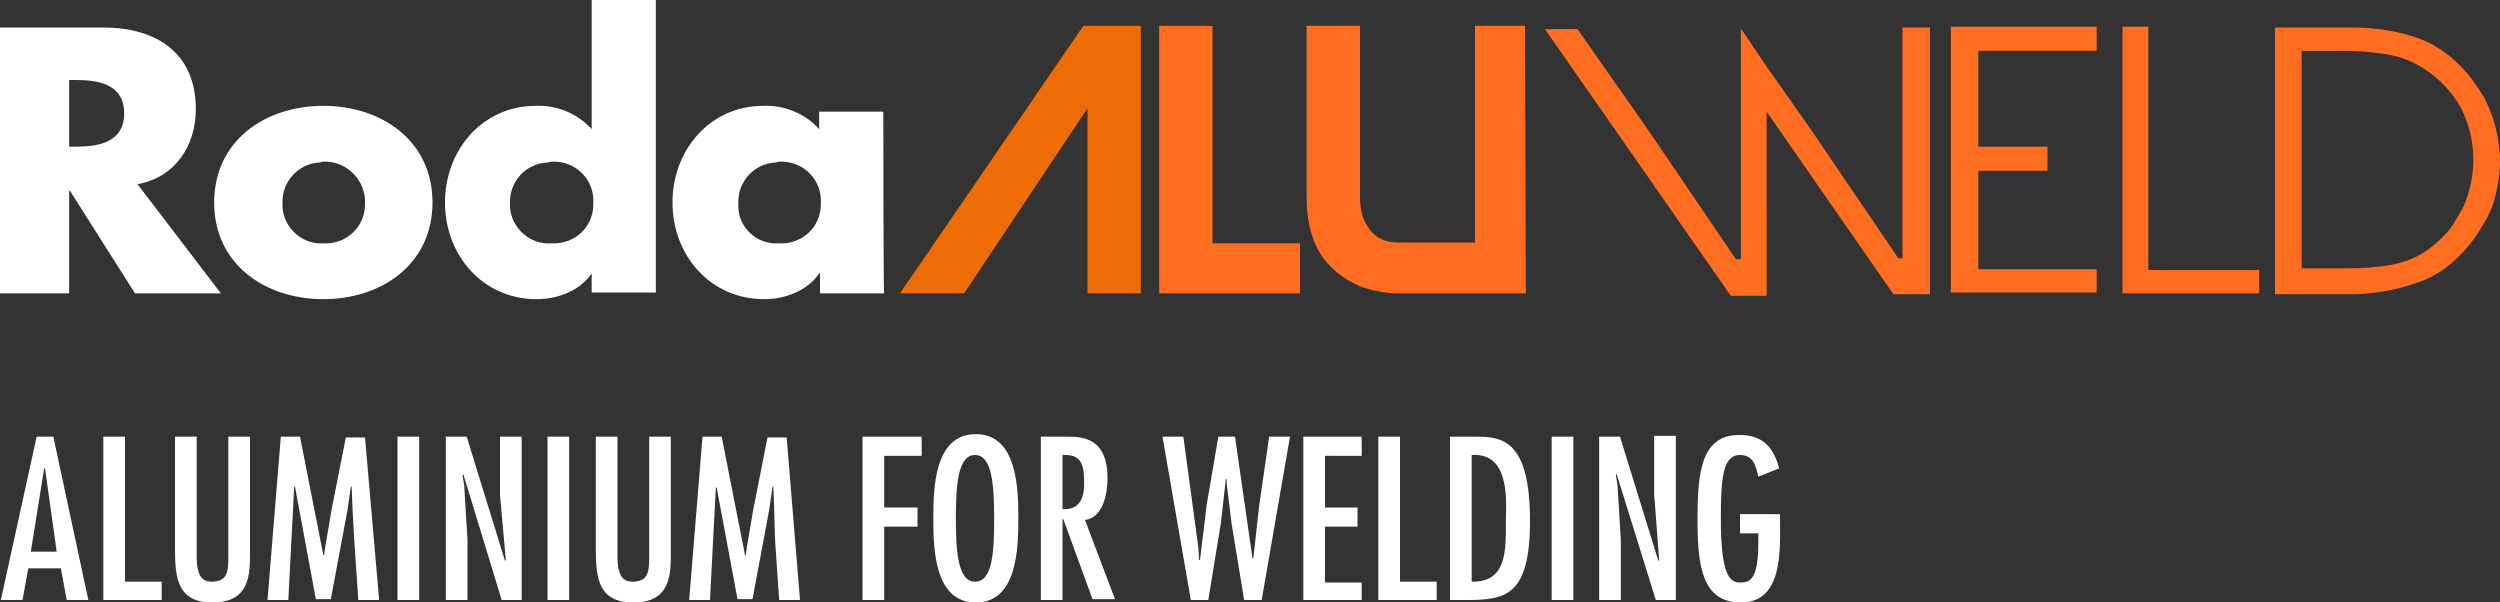
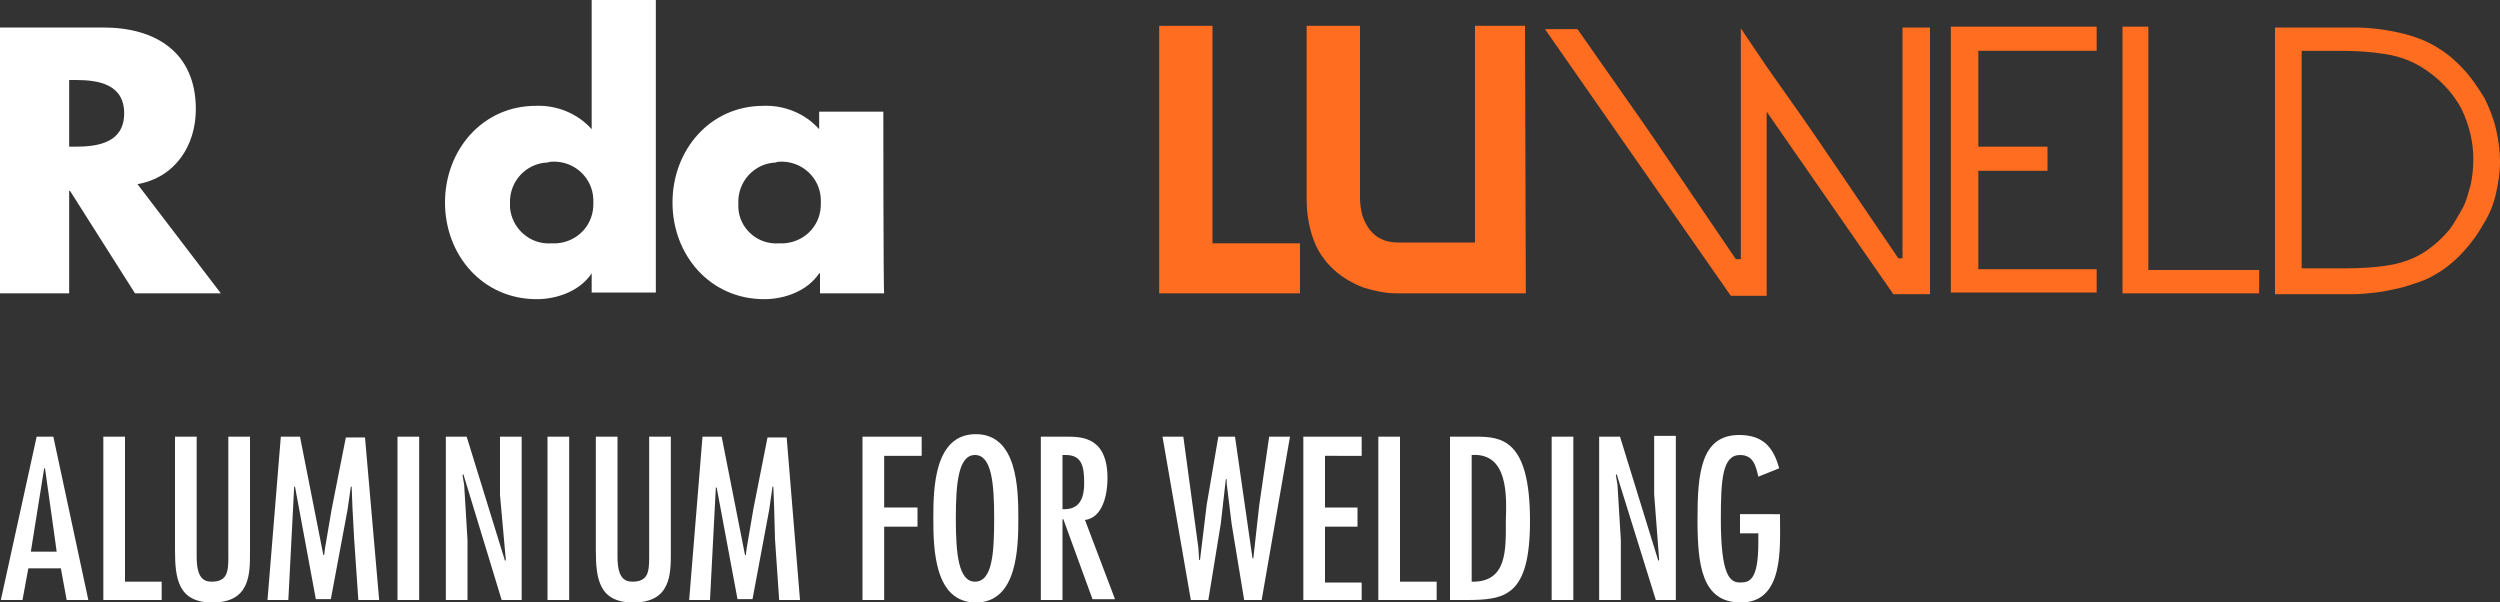
<svg xmlns="http://www.w3.org/2000/svg" version="1.1" id="Livello_1" x="0px" y="0px" viewBox="0 0 300 72.3" style="enable-background:new 0 0 300 72.3;" xml:space="preserve">
  <rect x="0" y="0" width="300" height="72.3" fill="#333333" stroke="none" />
  <style type="text/css">
	.st0{fill:#FF6D20;}
	.st1{fill:#FFFFFF;}
	.st2{fill:#ED6C05;}
</style>
  <g id="Raggruppa_1042">
    <g id="Raggruppa_19">
      <path id="Tracciato_22" class="st0" d="M228.3,3.3v27.7h-0.5l-9.5-14l-2-2.9l-4.3-6.1l-3.1-4.6v27.7h-0.6l-9.5-14l-2-2.9    l-7.5-10.7h-3.9l22.3,32h4.3V13.4l15.2,21.9h4.4v-32H228.3L228.3,3.3z" />
    </g>
    <g id="Raggruppa_20">
      <path id="Tracciato_23" class="st0" d="M234.1,3.2v31.9h17.5v-2.8h-14.2V20.5h8.3v-2.9h-8.3V6.1h14.2V3.2    C251.6,3.2,234.1,3.2,234.1,3.2z" />
    </g>
    <g id="Raggruppa_21">
      <path id="Tracciato_24" class="st0" d="M254.7,3.2v32h16.4v-2.8h-13.3V3.2H254.7z" />
    </g>
    <g id="Raggruppa_24">
      <g id="Raggruppa_22">
        <path id="Tracciato_25" class="st0" d="M292.8,32.6c-0.8,0.5-1.5,0.9-2.4,1.2c-0.9,0.3-1.7,0.6-2.6,0.8c-0.9,0.2-1.8,0.4-2.7,0.5     c-0.9,0.1-1.8,0.2-2.6,0.2H273V3.3h9.4c1.8,0,3.6,0.2,5.4,0.6c1.8,0.4,3.5,1,5,2c1.1,0.7,2.1,1.6,3,2.6c0.9,1,1.6,2.1,2.3,3.2     c0.6,1.2,1.1,2.4,1.4,3.7c0.3,1.3,0.5,2.6,0.5,4c0,1.3-0.2,2.6-0.5,3.9c-0.3,1.3-0.8,2.5-1.5,3.6c-0.6,1.1-1.4,2.2-2.3,3.2     C294.9,31,293.9,31.9,292.8,32.6 M291.4,8.6c-1.5-1.1-3.2-1.8-5.1-2.1c-1.8-0.3-3.6-0.4-5.5-0.4h-4.6v26.1h5.3     c1.8,0,3.6-0.1,5.3-0.4c1.8-0.3,3.5-1,4.9-2.1c0.8-0.6,1.5-1.3,2.2-2.1c0.6-0.8,1.1-1.7,1.6-2.6s0.7-1.9,1-2.9c0.2-1,0.3-2,0.3-3     c0-2.1-0.5-4.1-1.4-6C294.5,11.4,293.1,9.8,291.4,8.6" />
      </g>
      <path id="Tracciato_26" class="st1" d="M16.5,22.1c4.5-0.8,7-4.6,7-9c0-6.8-4.8-9.8-11.1-9.8H0v31.9h8.3V22.9h0.1l7.8,12.3h10.3    L16.5,22.1L16.5,22.1z M8.3,9.6h0.8c2.7,0,5.8,0.5,5.8,4s-3.1,4-5.8,4H8.3C8.3,17.5,8.3,9.6,8.3,9.6z" />
    </g>
    <g id="Raggruppa_31">
-       <path id="Tracciato_28" class="st1" d="M38.8,12.7c-7,0-13.1,4.2-13.1,11.6s6.1,11.6,13.1,11.6s13.1-4.2,13.1-11.6    S45.8,12.7,38.8,12.7 M38.8,19.4c2.6-0.1,4.8,1.9,5,4.5c0,0.1,0,0.3,0,0.4c0.1,2.6-1.8,4.7-4.4,4.9c-0.2,0-0.4,0-0.5,0    c-2.6,0.2-4.8-1.8-5-4.3c0-0.2,0-0.4,0-0.5c-0.1-2.6,1.9-4.8,4.5-4.9C38.5,19.4,38.7,19.4,38.8,19.4" />
      <path id="Tracciato_29" class="st1" d="M71,35.1h7.7V0H71v15.5c-1.7-1.9-4.2-2.9-6.7-2.8c-6.4,0-10.9,5.3-10.9,11.6    s4.5,11.6,11,11.6c2.5,0,5.2-1,6.6-3.1H71V35.1z M66.3,19.4c2.6-0.1,4.8,1.9,4.9,4.5c0,0.1,0,0.3,0,0.4c0.1,2.6-1.8,4.7-4.4,4.9    c-0.2,0-0.4,0-0.6,0c-2.6,0.2-4.8-1.8-5-4.3c0-0.2,0-0.4,0-0.5c-0.1-2.6,1.9-4.8,4.5-4.9C66,19.4,66.2,19.4,66.3,19.4" />
      <g id="Raggruppa_27">
        <path id="Tracciato_30" class="st1" d="M93.6,19.4c2.6-0.1,4.8,1.9,4.9,4.5c0,0.1,0,0.3,0,0.4c0.1,2.6-1.8,4.7-4.4,4.9     c-0.2,0-0.4,0-0.6,0c-2.6,0.2-4.8-1.8-4.9-4.3c0-0.2,0-0.4,0-0.5c-0.1-2.6,1.9-4.8,4.5-4.9C93.3,19.4,93.5,19.4,93.6,19.4      M106,13.4h-7.7v2.1c-1.7-1.9-4.2-2.9-6.7-2.8c-6.4,0-10.9,5.3-10.9,11.6s4.5,11.6,11,11.6c2.5,0,5.2-1,6.6-3.1h0.1v2.4h7.7     C106,35.1,106,13.4,106,13.4z" />
      </g>
      <g id="Raggruppa_28">
        <path id="Tracciato_31" class="st0" d="M156,35.2h-16.9V3.1h6.4v26.1H156L156,35.2L156,35.2z" />
      </g>
      <g id="Raggruppa_29">
        <path id="Tracciato_32" class="st0" d="M183.1,35.2h-15.5c-1.4,0-2.7-0.3-4-0.7c-1.3-0.5-2.5-1.2-3.5-2.1c-1.2-1.1-2.1-2.4-2.6-4     c-0.5-1.5-0.7-3-0.7-4.6V3.1h6.4v20.6c0,0.8,0.1,1.5,0.3,2.2c0.2,0.6,0.5,1.2,0.9,1.7c0.4,0.5,0.9,0.9,1.4,1.1     c0.6,0.3,1.3,0.4,2,0.4h9.2v-26h6L183.1,35.2L183.1,35.2z" />
      </g>
      <g id="Raggruppa_30">
-         <path id="Tracciato_33" class="st2" d="M136.9,35.2h-6.4V13l-14.8,22.2H108l22-32.1h6.9V35.2z" />
-       </g>
+         </g>
    </g>
  </g>
  <g>
    <path class="st1" d="M6.4,52.4L10.6,72H8l-0.7-3.8H3.4L2.7,72H0.1l4.3-19.6H6.4z M6.4,63.3l-1-7.1H5.3l-1.6,10h3.1L6.4,63.3z" />
    <path class="st1" d="M15,52.4v17.4h4.4V72h-7V52.4H15z" />
    <path class="st1" d="M23.6,52.4v14.4c0,2.5,0.8,3,1.8,3c1.8,0,2-1.1,2-2.8V52.4H30v13.9c0,2.6,0,6-4.5,6c-4.1,0-4.5-2.8-4.5-6.3   V52.4H23.6z" />
    <path class="st1" d="M36,52.4l2.8,14.2h0.1l0.1-0.8l0.8-4.7l1.7-8.6h2.3L45.5,72h-2.5l-0.5-7.3L42.3,61l-0.1-2.6h-0.1l-0.4,2.8   l-2,10.7h-1.8l-2.5-13.5h-0.1L34.6,72h-2.5l1.6-19.6H36z" />
    <path class="st1" d="M50.3,72h-2.6V52.4h2.6V72z" />
    <path class="st1" d="M55.7,58.2l0.4,6.6V72h-2.6V52.4H56l4.6,14.9l0.1-0.1L60,59.4v-7h2.6V72h-2.4l-4.6-15.1l-0.1,0.1L55.7,58.2z" />
    <path class="st1" d="M68.3,72h-2.6V52.4h2.6V72z" />
    <path class="st1" d="M74.1,52.4v14.4c0,2.5,0.8,3,1.8,3c1.8,0,2-1.1,2-2.8V52.4h2.6v13.9c0,2.6,0,6-4.5,6c-4.1,0-4.5-2.8-4.5-6.3   V52.4H74.1z" />
    <path class="st1" d="M86.6,52.4l2.8,14.2h0.1l0.1-0.8l0.8-4.7l1.7-8.6h2.3L96,72h-2.5L93,64.7L92.9,61l-0.1-2.6h-0.1l-0.4,2.8   l-2,10.7h-1.8L86,58.5h-0.1L85.2,72h-2.5l1.6-19.6H86.6z" />
    <path class="st1" d="M110.6,52.4v2.3h-4.5v6.2h4v2.3h-4V72h-2.6V52.4H110.6z" />
    <path class="st1" d="M122.2,62.2c0,3.5-0.1,10.1-5.1,10.1c-5,0-5.1-6.5-5.1-10.1s0.1-10.1,5.1-10.1   C122.1,52.1,122.2,58.7,122.2,62.2z M114.7,62.2c0,4.2,0.3,7.6,2.3,7.6c2.1,0,2.3-3.5,2.3-7.6c0-4.2-0.3-7.6-2.3-7.6   C115,54.6,114.7,58,114.7,62.2z" />
    <path class="st1" d="M124.9,52.4h3.1c1.9,0,4.9,0.1,4.9,5c0,1.8-0.5,4.7-2.7,5l3.6,9.5h-2.7l-3.5-9.6h-0.1V72h-2.6V52.4z M130.1,58   c0-1.9-0.2-3.4-2.2-3.4h-0.4v6.5C129.4,61.2,130.1,60,130.1,58z" />
    <path class="st1" d="M142,52.4l1.8,13.3l0.1,1.5h0.1l0.8-6.6l1.4-8.2h2l2.1,14.6h0.1l0.7-6.3l1.2-8.3h2.5L151.4,72h-2.1l-1.5-9.1   l-0.6-4.9l0-0.5h-0.1l-0.6,5.3L145,72h-2.1l-3.4-19.6H142z" />
    <path class="st1" d="M163.4,52.4v2.3H159v6.2h3.9v2.3H159v6.7h4.4V72h-7V52.4H163.4z" />
    <path class="st1" d="M168,52.4v17.4h4.4V72h-7V52.4H168z" />
    <path class="st1" d="M177,52.4c3.1,0,6.6,0.2,6.6,10.1c0,9.1-3,9.5-7.7,9.5H174V52.4H177z M176.6,54.6v15.2   c4.3,0.1,4.1-3.9,4.1-7.3C180.8,59.5,181,54.3,176.6,54.6z" />
    <path class="st1" d="M188.8,72h-2.6V52.4h2.6V72z" />
    <path class="st1" d="M194.1,58.2l0.4,6.6V72h-2.6V52.4h2.5l4.6,14.9l0.1-0.1l-0.6-7.9v-7h2.6V72h-2.4L194,56.9l-0.1,0.1L194.1,58.2   z" />
    <path class="st1" d="M213.6,61.6V62c0,3.7,0.5,10.3-4.7,10.3c-4.7,0-5.2-4.5-5.2-10c0-5.5,0.4-10.1,5-10.1c2.8,0,4.1,1.4,4.8,4   l-2.5,1c-0.3-1.3-0.6-2.6-2.2-2.6c-2.1,0-2.3,2.9-2.3,7.7c0,6.8,1.1,7.6,2.3,7.6c1.1,0,2.2-0.2,2.2-4.8v-1.1h-2.2v-2.3H213.6z" />
  </g>
</svg>